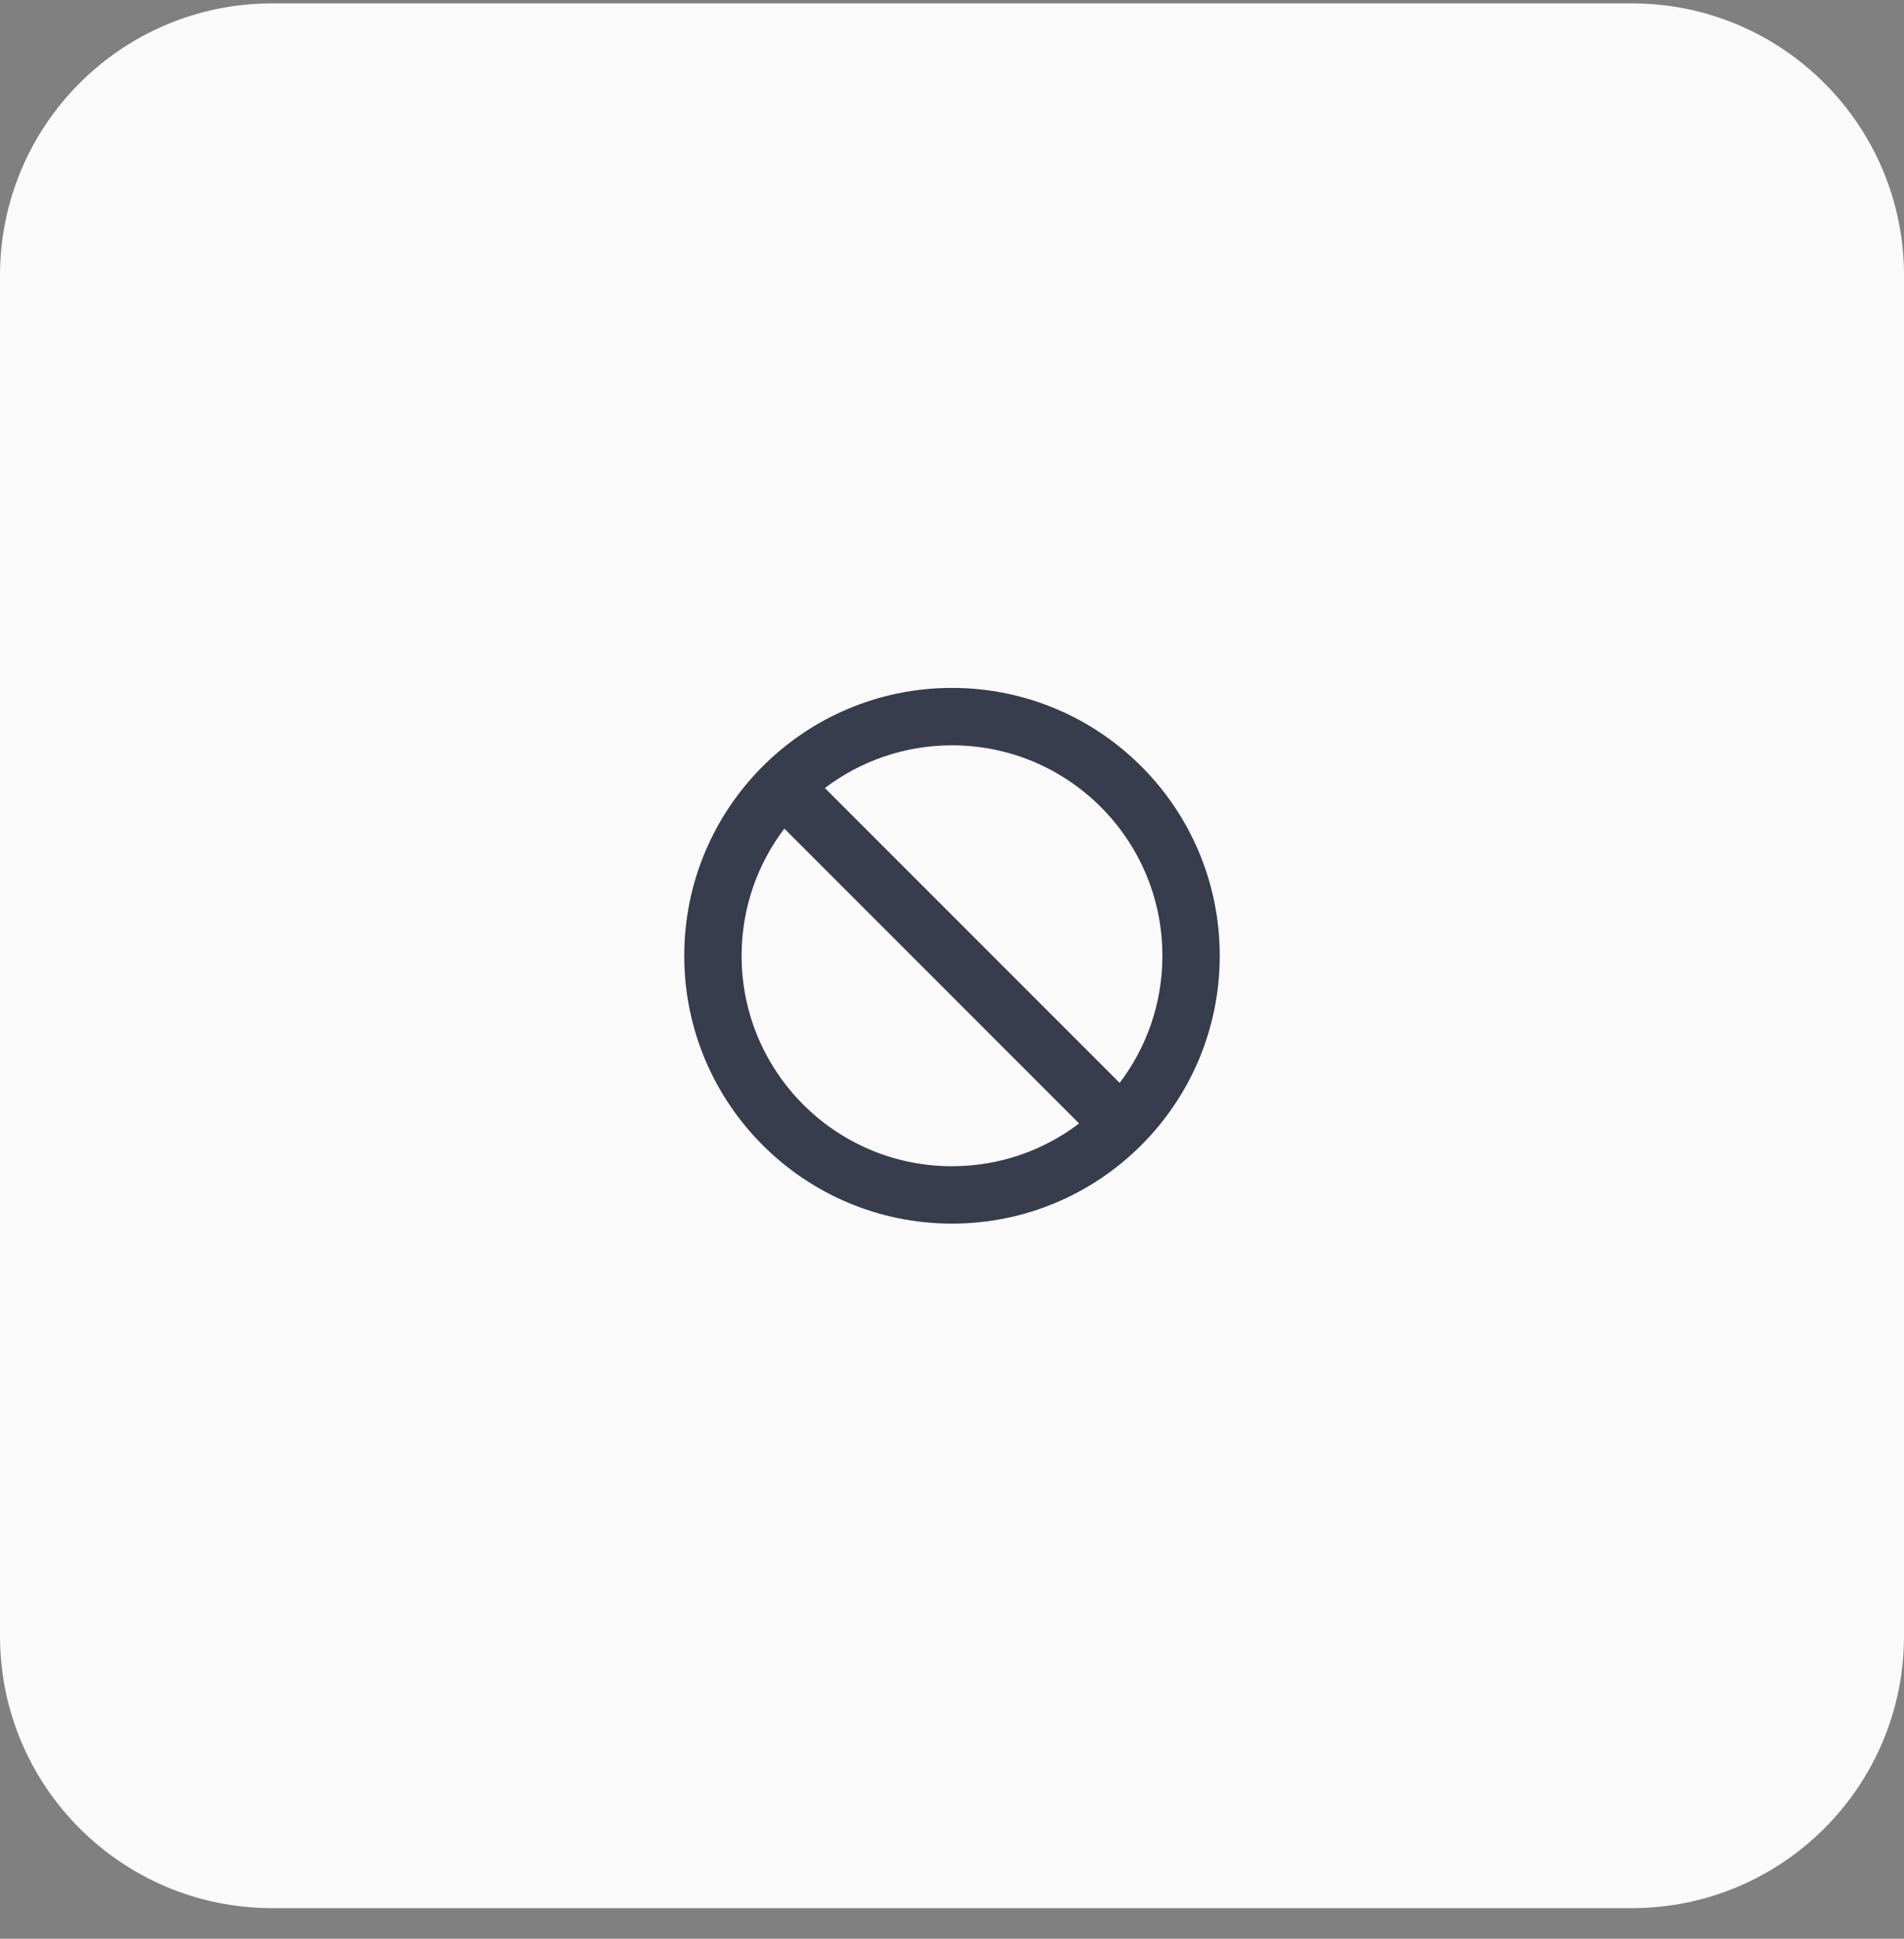
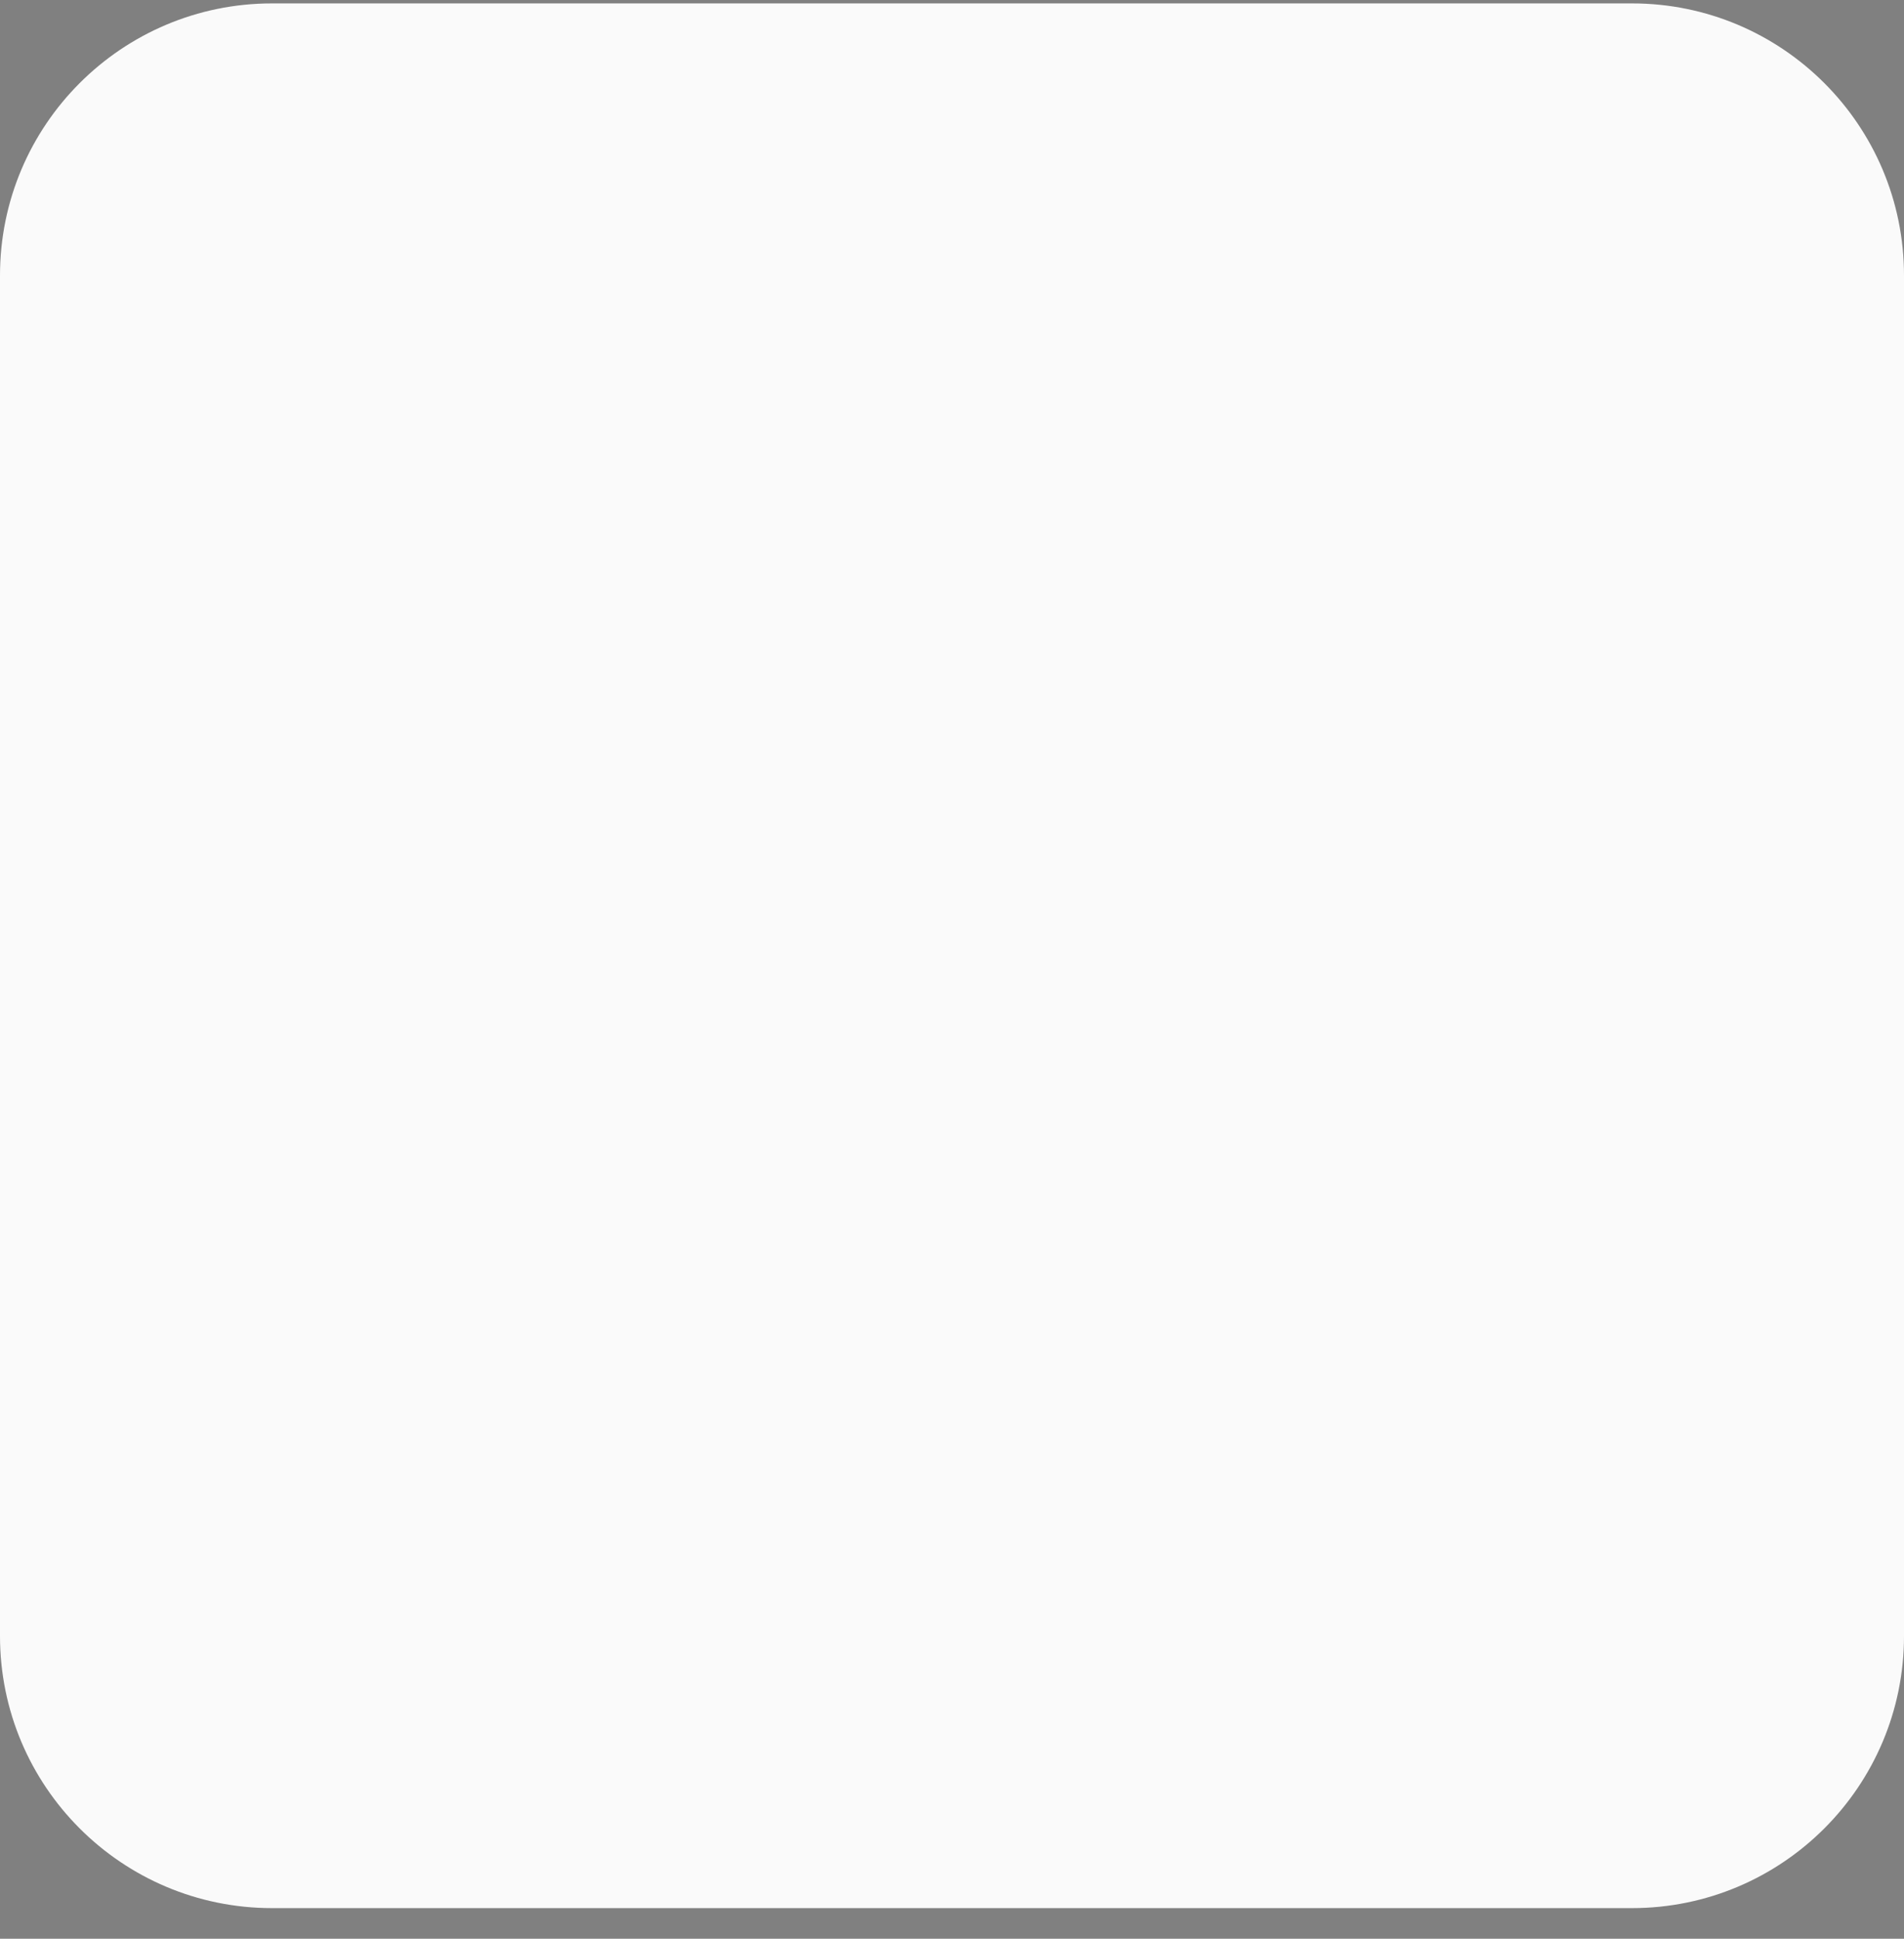
<svg xmlns="http://www.w3.org/2000/svg" width="56" height="57" viewBox="0 0 56 57" fill="none">
  <rect x="0" y="0" width="56" height="57" fill="#808080" stroke="none" />
  <path d="M48 0.1H8C3.582 0.1 0 3.682 0 8.1V48.1C0 52.518 3.582 56.1 8 56.1H48C52.418 56.1 56 52.518 56 48.1V8.1C56 3.682 52.418 0.1 48 0.1Z" fill="#FAFAFA" />
-   <path fill-rule="evenodd" clip-rule="evenodd" d="M35.875 28.1C35.875 32.449 32.349 35.975 28 35.975C23.651 35.975 20.125 32.449 20.125 28.1C20.125 23.751 23.651 20.225 28 20.225C32.349 20.225 35.875 23.751 35.875 28.1ZM31.738 33.031C30.7 33.82 29.404 34.288 28 34.288C24.583 34.288 21.812 31.517 21.812 28.1C21.812 26.696 22.28 25.401 23.069 24.362L31.738 33.031ZM32.931 31.838L24.262 23.169C25.3 22.381 26.596 21.913 28 21.913C31.417 21.913 34.188 24.683 34.188 28.1C34.188 29.505 33.72 30.8 32.931 31.838Z" fill="#373D4D" />
</svg>